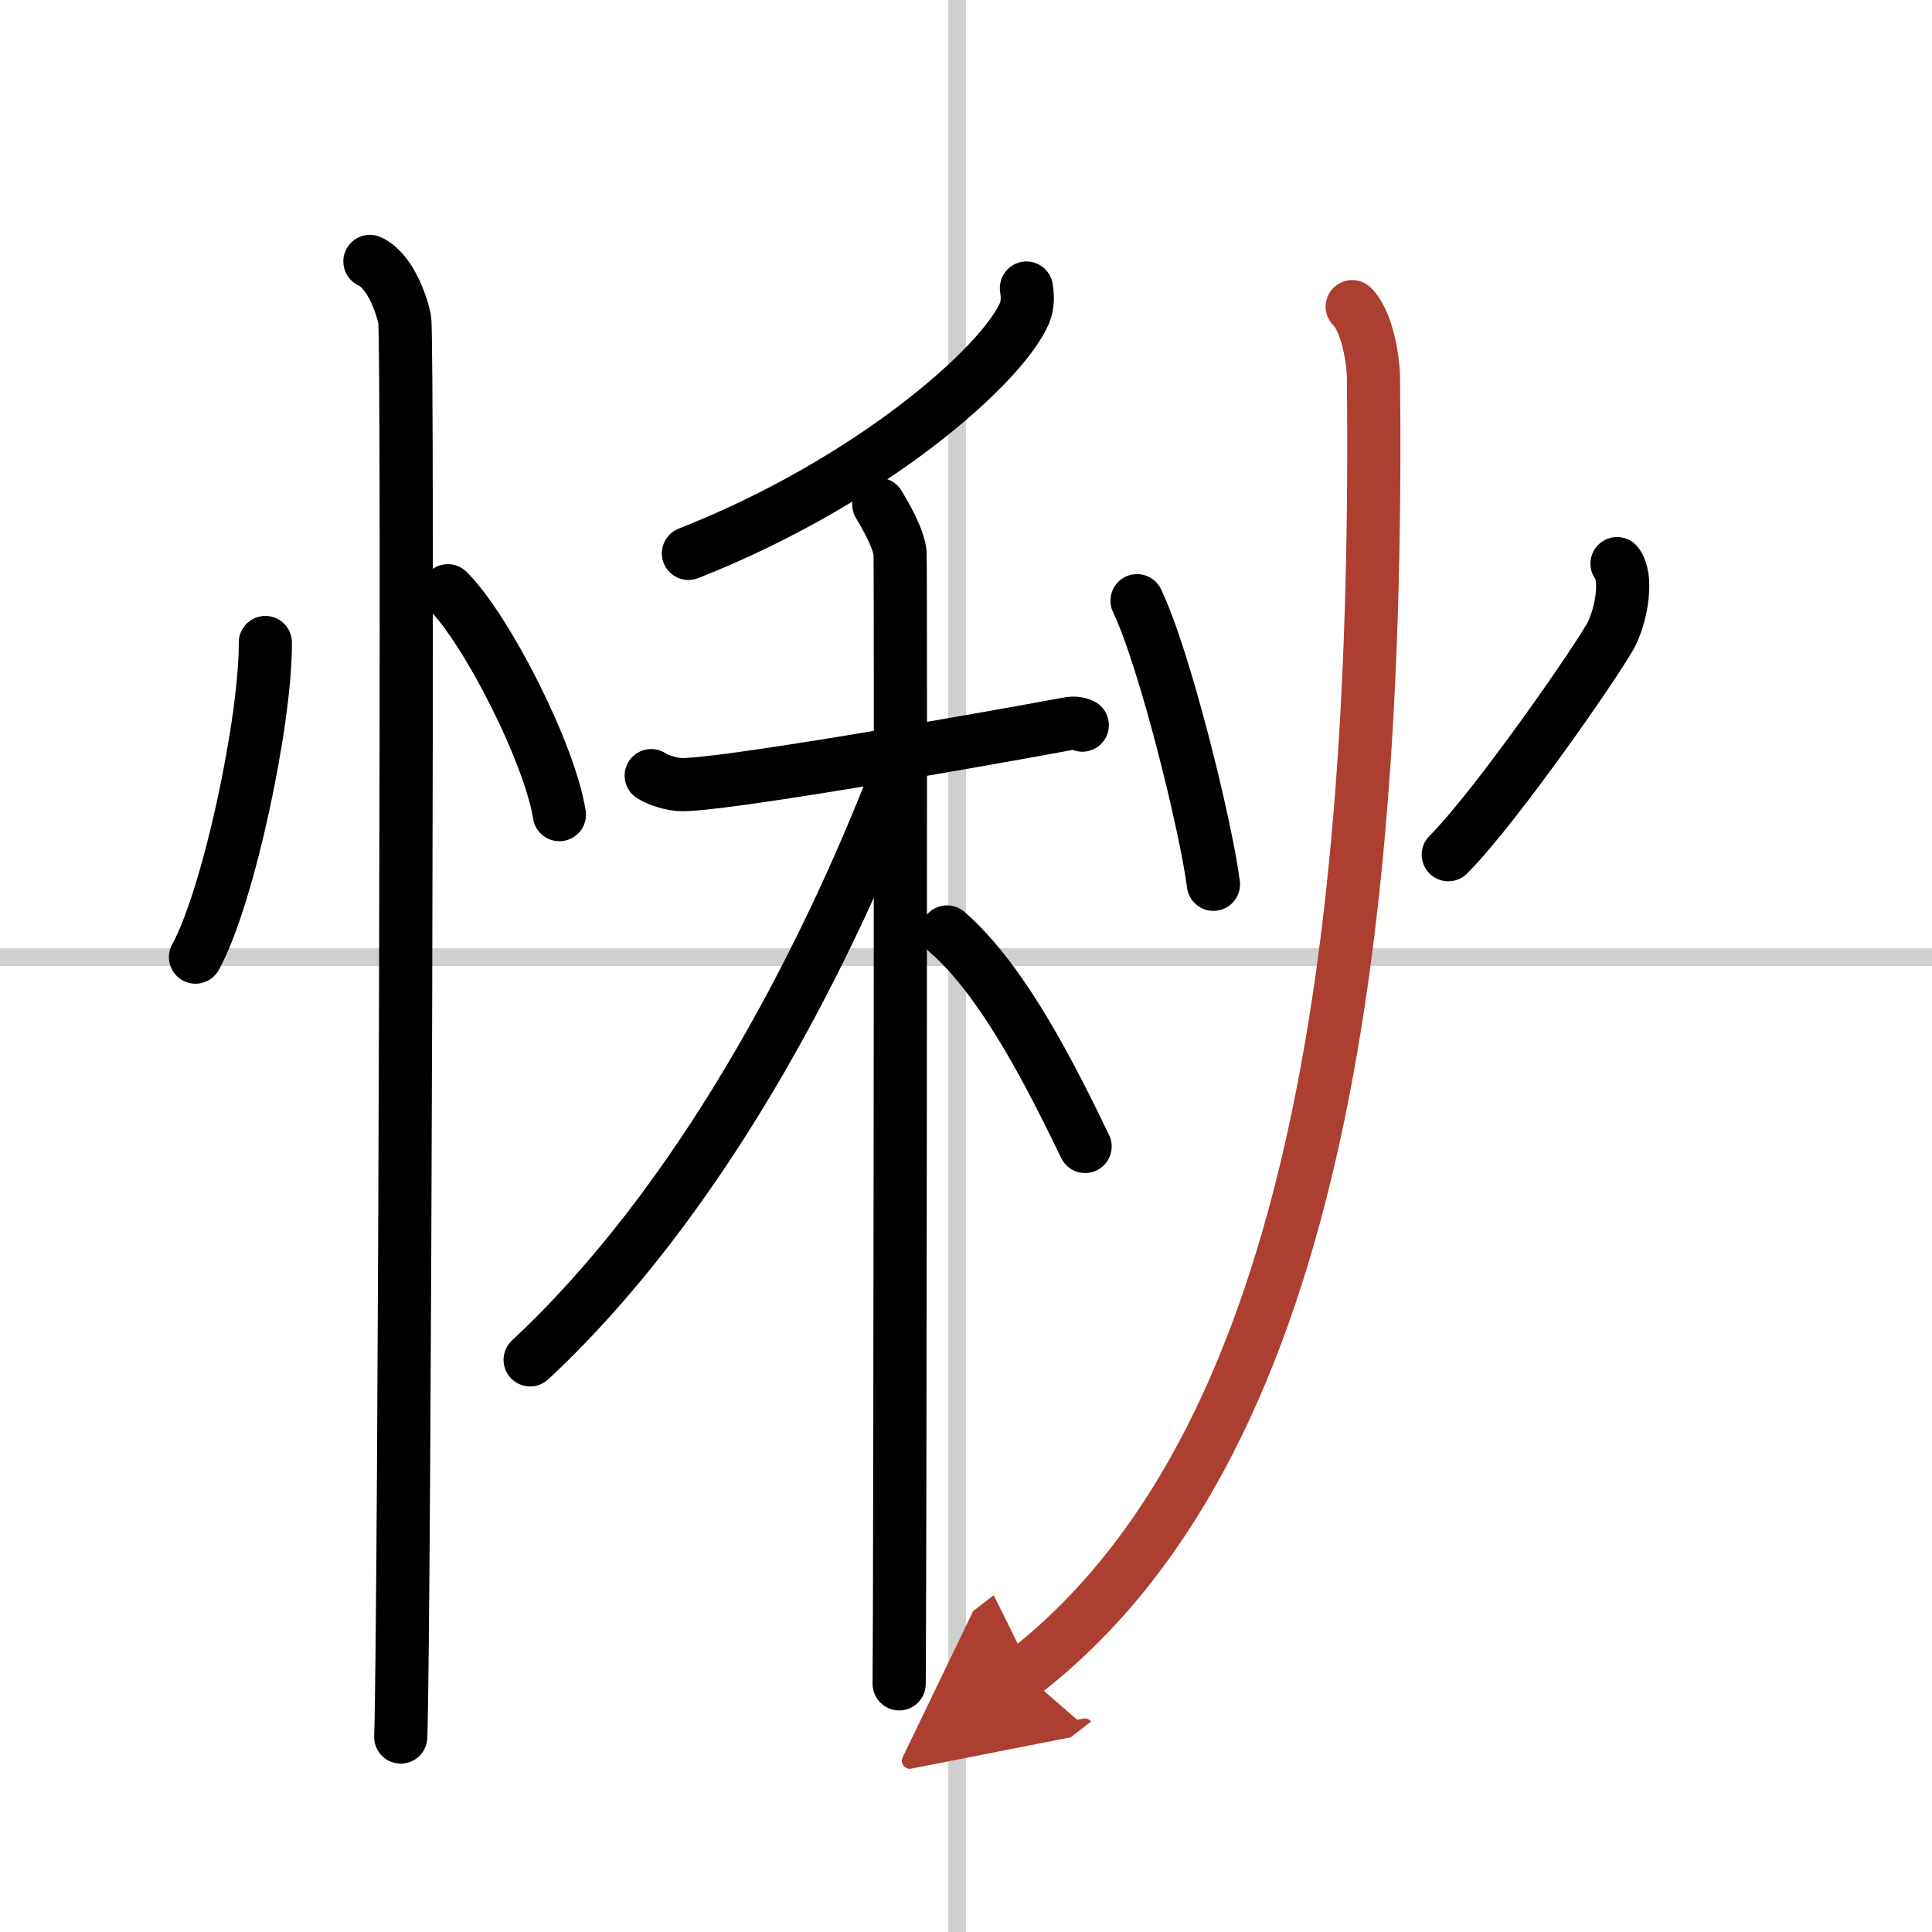
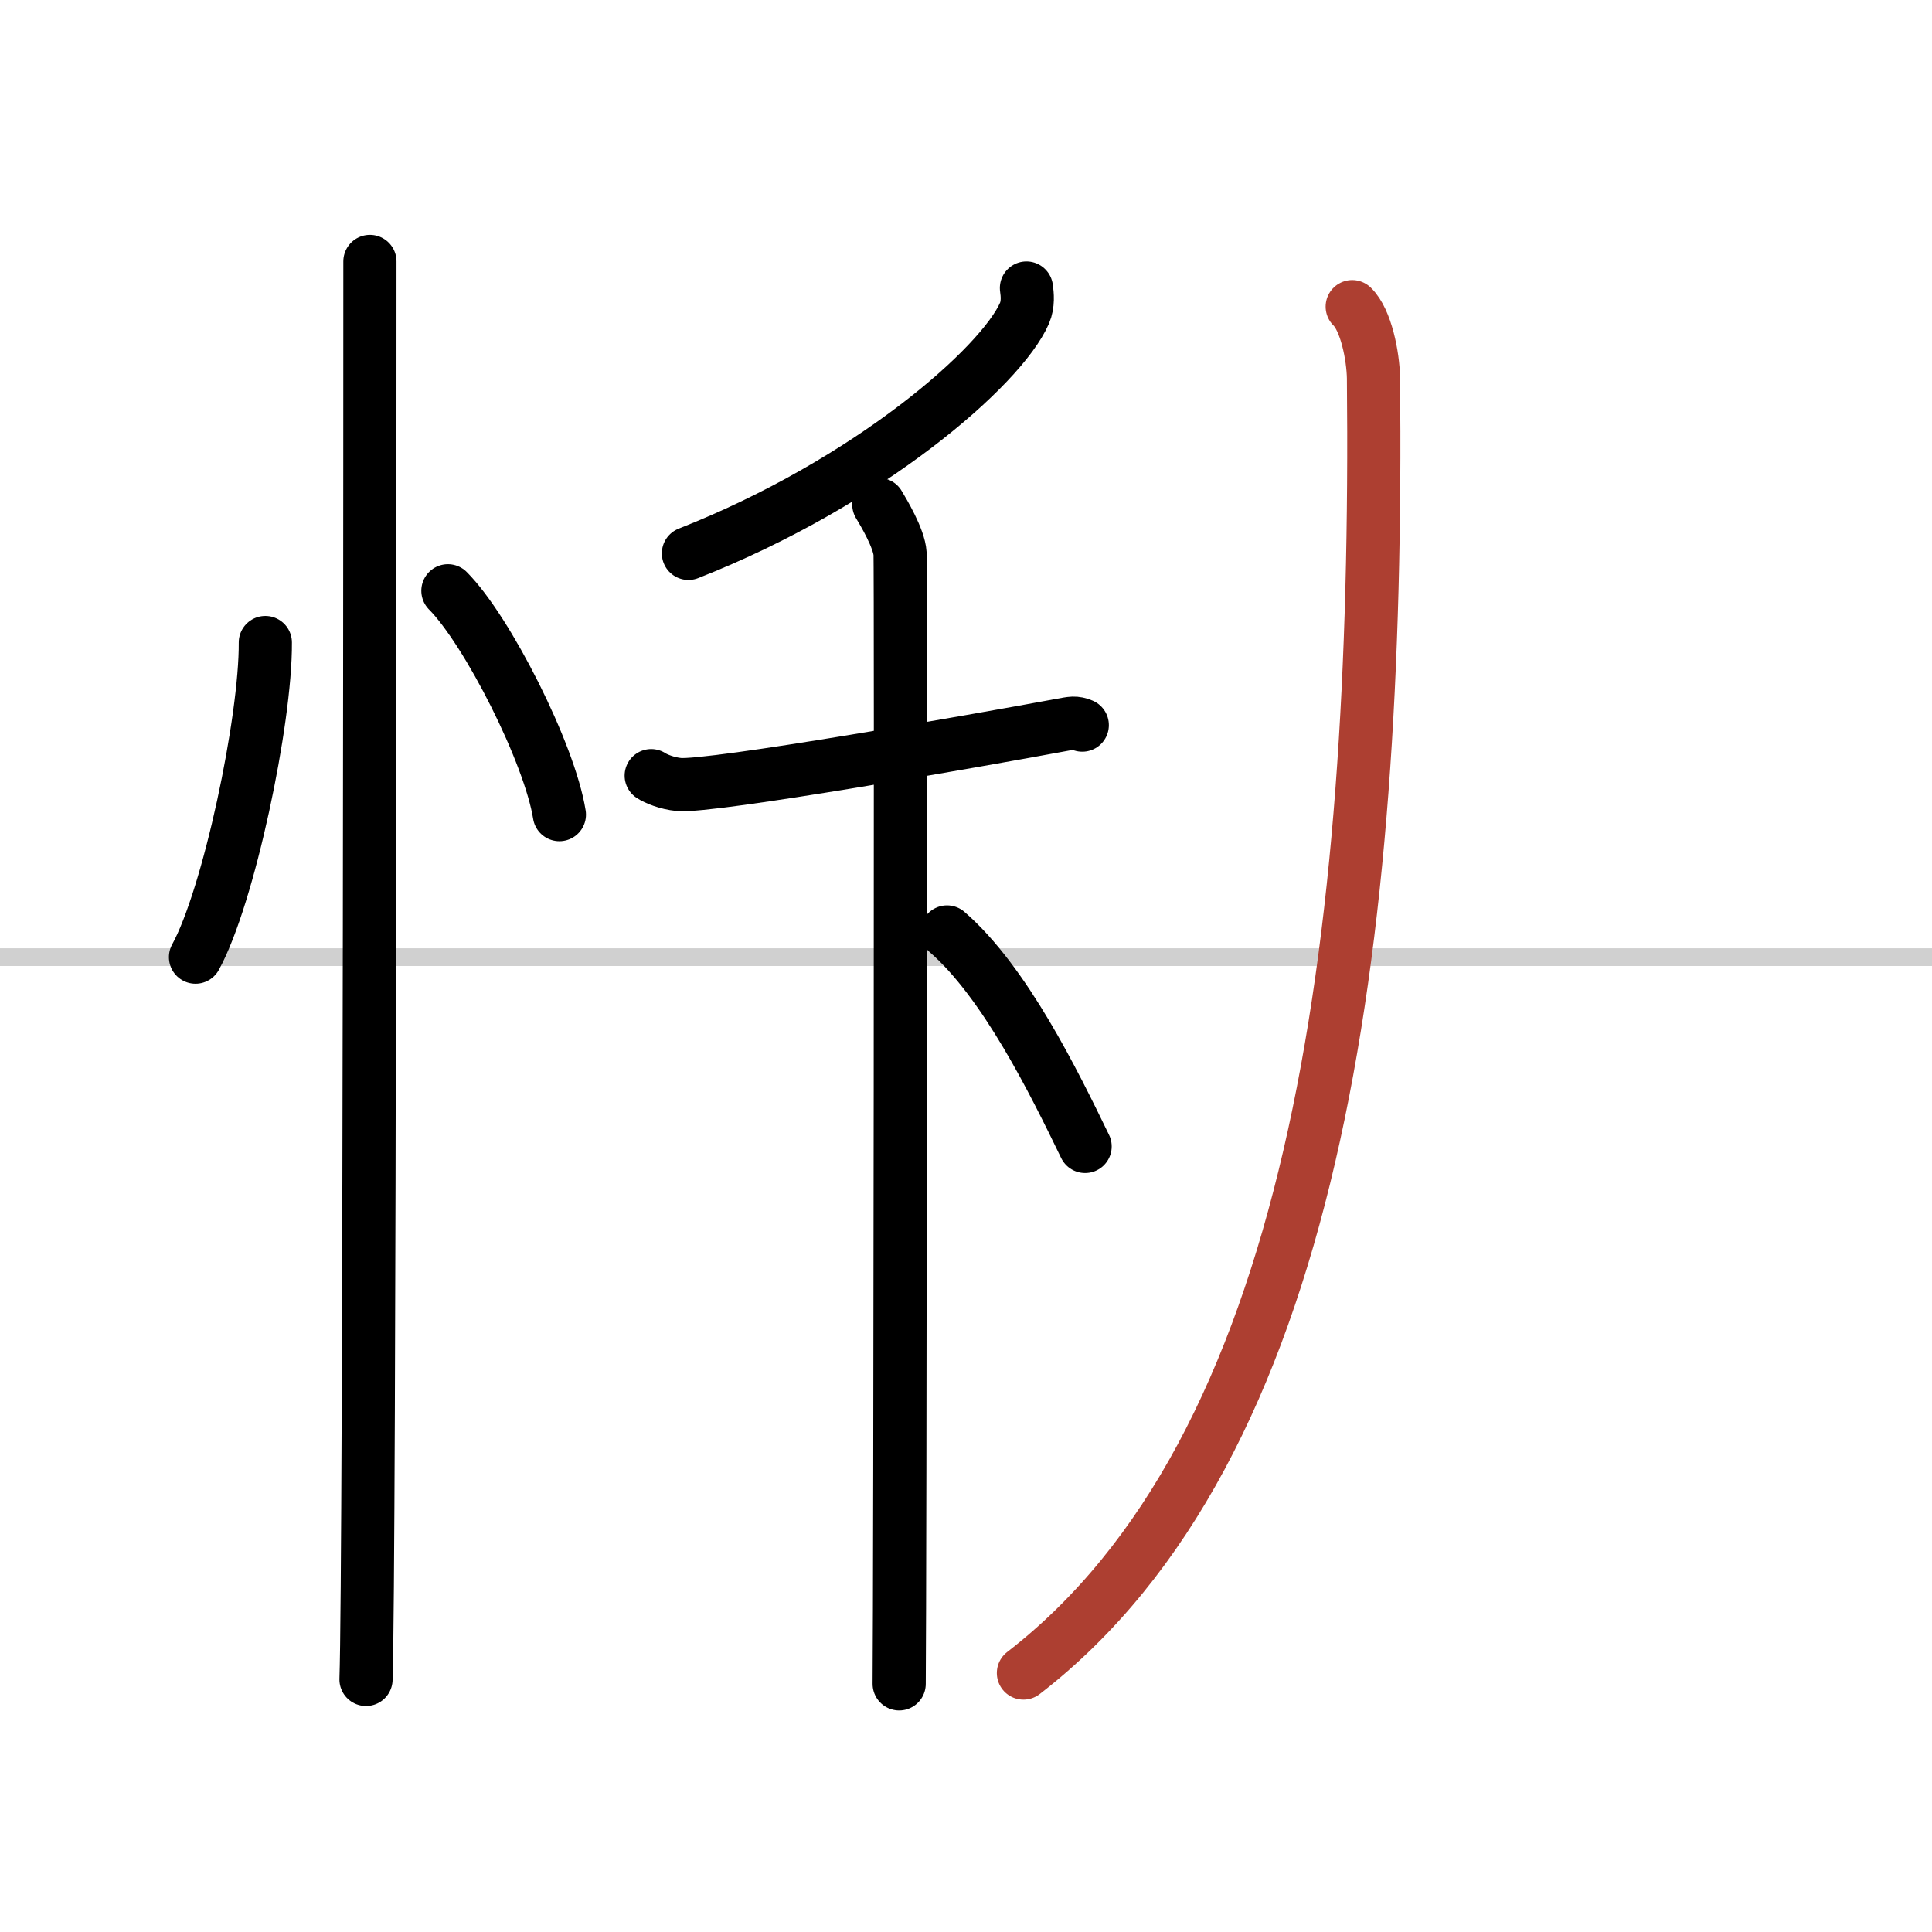
<svg xmlns="http://www.w3.org/2000/svg" width="400" height="400" viewBox="0 0 109 109">
  <defs>
    <marker id="a" markerWidth="4" orient="auto" refX="1" refY="5" viewBox="0 0 10 10">
-       <polyline points="0 0 10 5 0 10 1 5" fill="#ad3f31" stroke="#ad3f31" />
-     </marker>
+       </marker>
  </defs>
  <g fill="none" stroke="#000" stroke-linecap="round" stroke-linejoin="round" stroke-width="3">
    <rect width="100%" height="100%" fill="#fff" stroke="#fff" />
-     <line x1="54" x2="54" y2="109" stroke="#d0d0d0" stroke-width="1" />
    <line x2="109" y1="54" y2="54" stroke="#d0d0d0" stroke-width="1" />
    <path d="M14.97,36.25C15,40.63,12.9,50.6,11.03,54" />
    <path d="m25.27 33.33c2.22 2.23 5.74 9.17 6.29 12.63" />
-     <path d="m20.87 14.75c1.09 0.5 1.74 2.25 1.96 3.25s0 73.75-0.22 80" />
+     <path d="m20.87 14.75s0 73.75-0.22 80" />
    <path d="m57.91 16.25c0.05 0.35 0.11 0.91-0.11 1.42-1.3 2.99-8.76 9.54-18.96 13.55" />
    <path d="m36.74 43.76c0.25 0.17 0.9 0.44 1.56 0.5 1.81 0.17 17.01-2.51 21.53-3.35 0.66-0.12 0.82-0.17 1.23 0" />
    <path d="m49.58 28.46c0.26 0.43 1.15 1.92 1.2 2.77s0 58.44-0.05 63.77" />
-     <path d="M50.55,43.81C46.37,54.59,39.38,67.9,29.91,76.72" />
    <path d="m53.43 52.58c3.26 2.82 6.03 8.47 7.79 12.1" />
-     <path d="m64.15 33.89c1.58 3.31 3.88 12.69 4.31 16" />
-     <path d="m91.23 31.8c0.6 0.75 0.27 2.75-0.28 3.91s-6.52 9.79-9.24 12.51" />
    <path d="m76.29 17.3c0.78 0.75 1.18 2.79 1.2 4.04 0.32 32.31-3.4 60.42-19.75 73.05" marker-end="url(#a)" stroke="#ad3f31" />
  </g>
</svg>